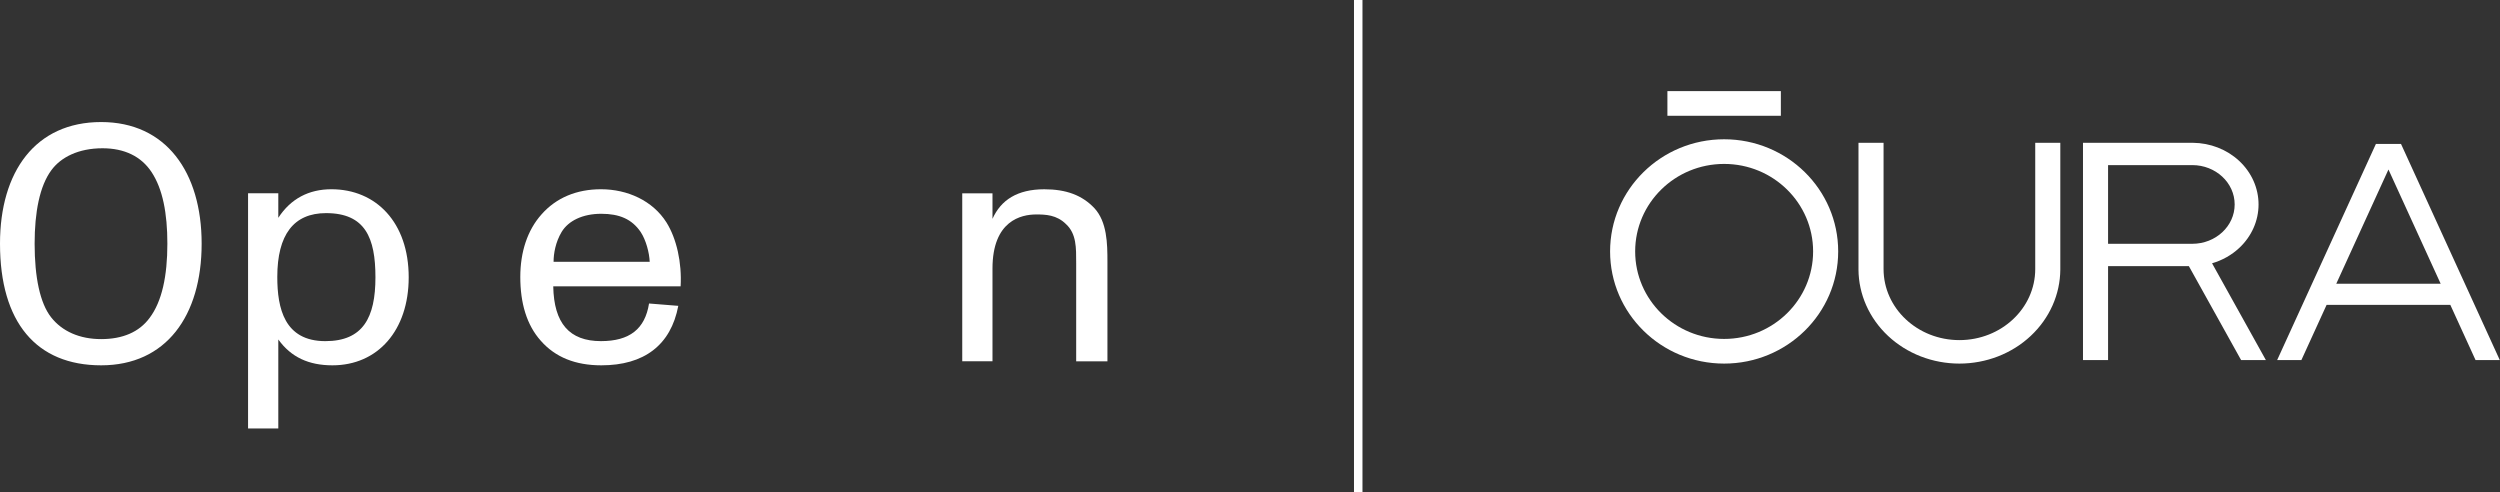
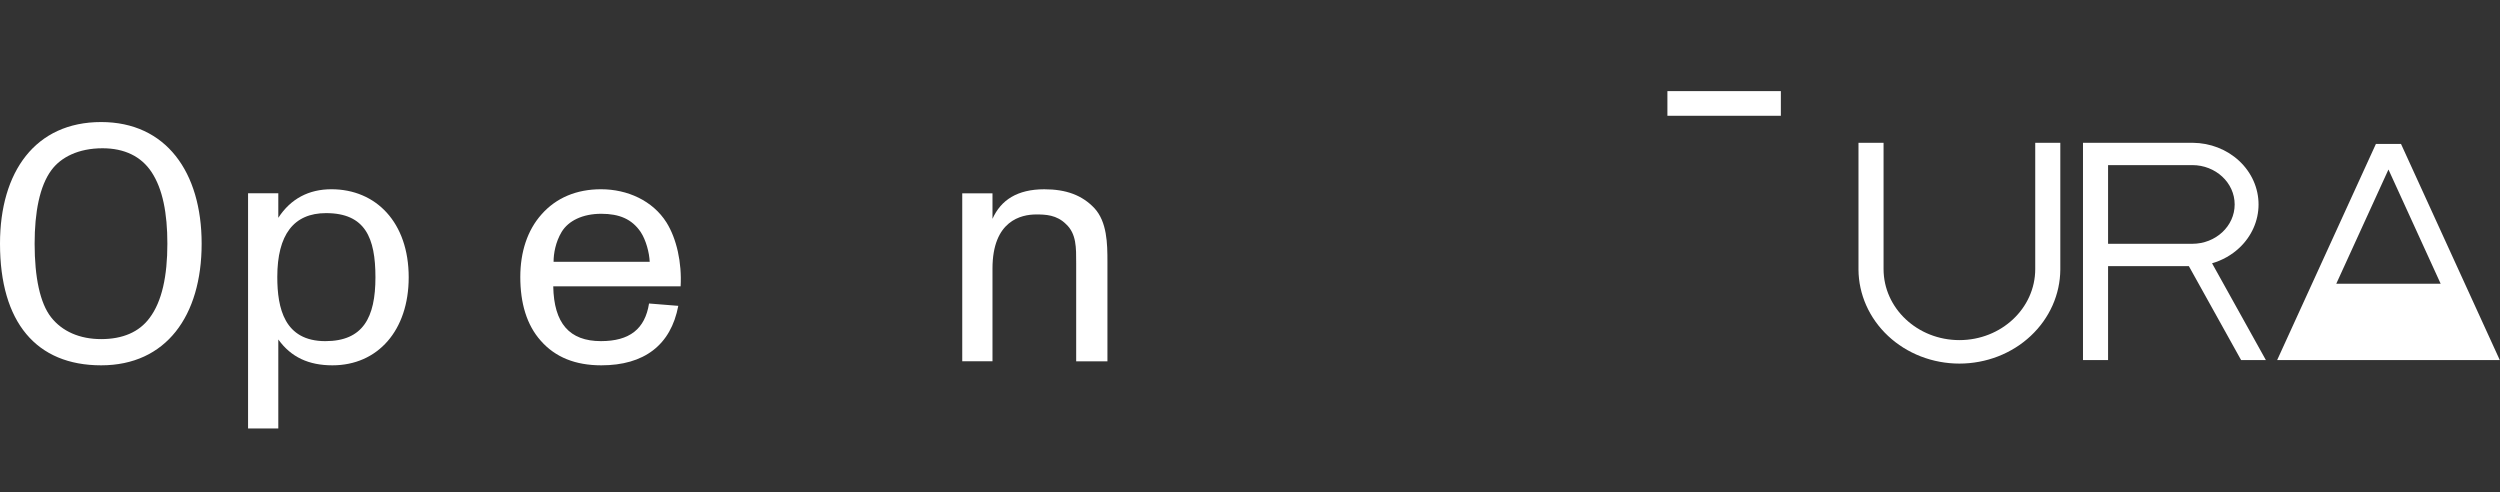
<svg xmlns="http://www.w3.org/2000/svg" width="193" height="38" viewBox="0 0 193 38" fill="none">
  <rect x="0" y="0" width="193" height="38" fill="#333333" stroke="none" />
  <path d="M0 18.812C0 13.261 2.724 9.422 7.81 9.422C12.817 9.422 15.567 13.287 15.567 18.812C15.567 24.389 12.817 28.203 7.81 28.203C2.802 28.203 0 24.883 0 18.812ZM11.547 24.546C12.507 23.275 12.921 21.303 12.921 18.812C12.921 16.452 12.558 14.585 11.702 13.287C10.898 12.069 9.601 11.446 7.914 11.446C6.046 11.446 4.697 12.146 3.971 13.132C3.063 14.351 2.673 16.375 2.673 18.812C2.673 21.407 3.089 23.404 3.944 24.493C4.801 25.583 6.15 26.179 7.811 26.179C9.471 26.179 10.742 25.635 11.547 24.546Z" fill="white" />
  <path d="M31.552 21.407C31.552 25.506 29.165 28.203 25.662 28.203C23.845 28.203 22.47 27.58 21.485 26.206V33.08H19.15V14.922H21.485V16.816C22.445 15.337 23.846 14.61 25.585 14.61C29.035 14.61 31.552 17.178 31.552 21.407ZM28.984 21.407C28.984 18.372 28.205 16.453 25.169 16.453C22.679 16.453 21.407 18.113 21.407 21.382C21.407 23.794 21.951 26.336 25.117 26.336C28.023 26.336 28.984 24.52 28.984 21.407Z" fill="white" />
  <path d="M52.544 22.107H42.711C42.763 24.96 43.956 26.335 46.395 26.335C48.601 26.335 49.794 25.401 50.106 23.43L52.364 23.611C51.792 26.647 49.717 28.203 46.422 28.203C44.424 28.203 42.867 27.58 41.751 26.309C40.66 25.09 40.167 23.404 40.167 21.381C40.167 19.461 40.712 17.776 41.802 16.555C42.944 15.258 44.526 14.61 46.395 14.61C48.444 14.61 50.391 15.492 51.455 17.178C52.232 18.424 52.648 20.265 52.544 22.107ZM43.359 17.904C42.892 18.683 42.736 19.564 42.736 20.213H50.157C50.13 19.514 49.871 18.527 49.456 17.904C48.782 16.919 47.822 16.504 46.42 16.504C44.968 16.504 43.878 17.049 43.359 17.904Z" fill="white" />
  <path d="M85.494 20.189V27.893H83.081V20.318C83.081 19.124 83.107 18.061 82.303 17.309C81.576 16.583 80.719 16.556 79.993 16.556C78.851 16.556 76.62 17.023 76.62 20.732V27.892H74.285V14.923H76.62V16.894C77.268 15.442 78.54 14.612 80.616 14.612C82.328 14.612 83.548 15.079 84.482 16.064C85.469 17.127 85.494 18.813 85.494 20.189Z" fill="white" />
-   <rect x="104.528" width="0.655" height="38" fill="white" />
  <path d="M128.724 7.034H137.482V8.938H128.724V7.034Z" fill="white" />
-   <path fill-rule="evenodd" clip-rule="evenodd" d="M133.103 28.069C137.966 28.069 141.908 24.192 141.908 19.41C141.908 14.628 137.966 10.752 133.103 10.752C128.241 10.752 124.299 14.628 124.299 19.41C124.299 24.192 128.241 28.069 133.103 28.069ZM133.103 26.165C136.897 26.165 139.972 23.141 139.972 19.41C139.972 15.68 136.897 12.655 133.103 12.655C129.31 12.655 126.235 15.68 126.235 19.41C126.235 23.141 129.31 26.165 133.103 26.165Z" fill="white" />
  <path d="M145.411 11.024H143.475V20.816C143.481 21.759 143.683 22.692 144.068 23.563C144.46 24.449 145.033 25.254 145.757 25.931C146.48 26.609 147.339 27.147 148.284 27.514C149.229 27.88 150.242 28.069 151.265 28.069C152.288 28.069 153.301 27.88 154.247 27.514C155.192 27.147 156.051 26.609 156.774 25.931C157.497 25.254 158.071 24.449 158.463 23.563C158.848 22.692 159.049 21.759 159.056 20.816L159.056 11.024H157.12V20.77C157.12 23.8 154.499 26.256 151.265 26.256C148.032 26.256 145.411 23.8 145.411 20.77V11.024Z" fill="white" />
  <path fill-rule="evenodd" clip-rule="evenodd" d="M169.289 11.024C170.63 11.035 171.912 11.535 172.861 12.418C173.821 13.31 174.36 14.521 174.36 15.784C174.36 17.046 173.821 18.257 172.861 19.149C172.271 19.698 171.553 20.099 170.771 20.326L174.926 27.797H173.013L168.979 20.544H162.743V27.797H160.807V11.024L169.289 11.024ZM169.245 12.746C171.051 12.747 172.516 14.107 172.516 15.784C172.516 17.461 171.051 18.821 169.243 18.821H162.743V12.746H169.245Z" fill="white" />
-   <path fill-rule="evenodd" clip-rule="evenodd" d="M183.419 11.114L175.796 27.797H177.667L179.614 23.536H189.165L191.112 27.797H192.983L185.359 11.114H183.419ZM184.389 13.086L188.419 21.904H180.36L184.389 13.086Z" fill="white" />
+   <path fill-rule="evenodd" clip-rule="evenodd" d="M183.419 11.114L175.796 27.797H177.667H189.165L191.112 27.797H192.983L185.359 11.114H183.419ZM184.389 13.086L188.419 21.904H180.36L184.389 13.086Z" fill="white" />
</svg>